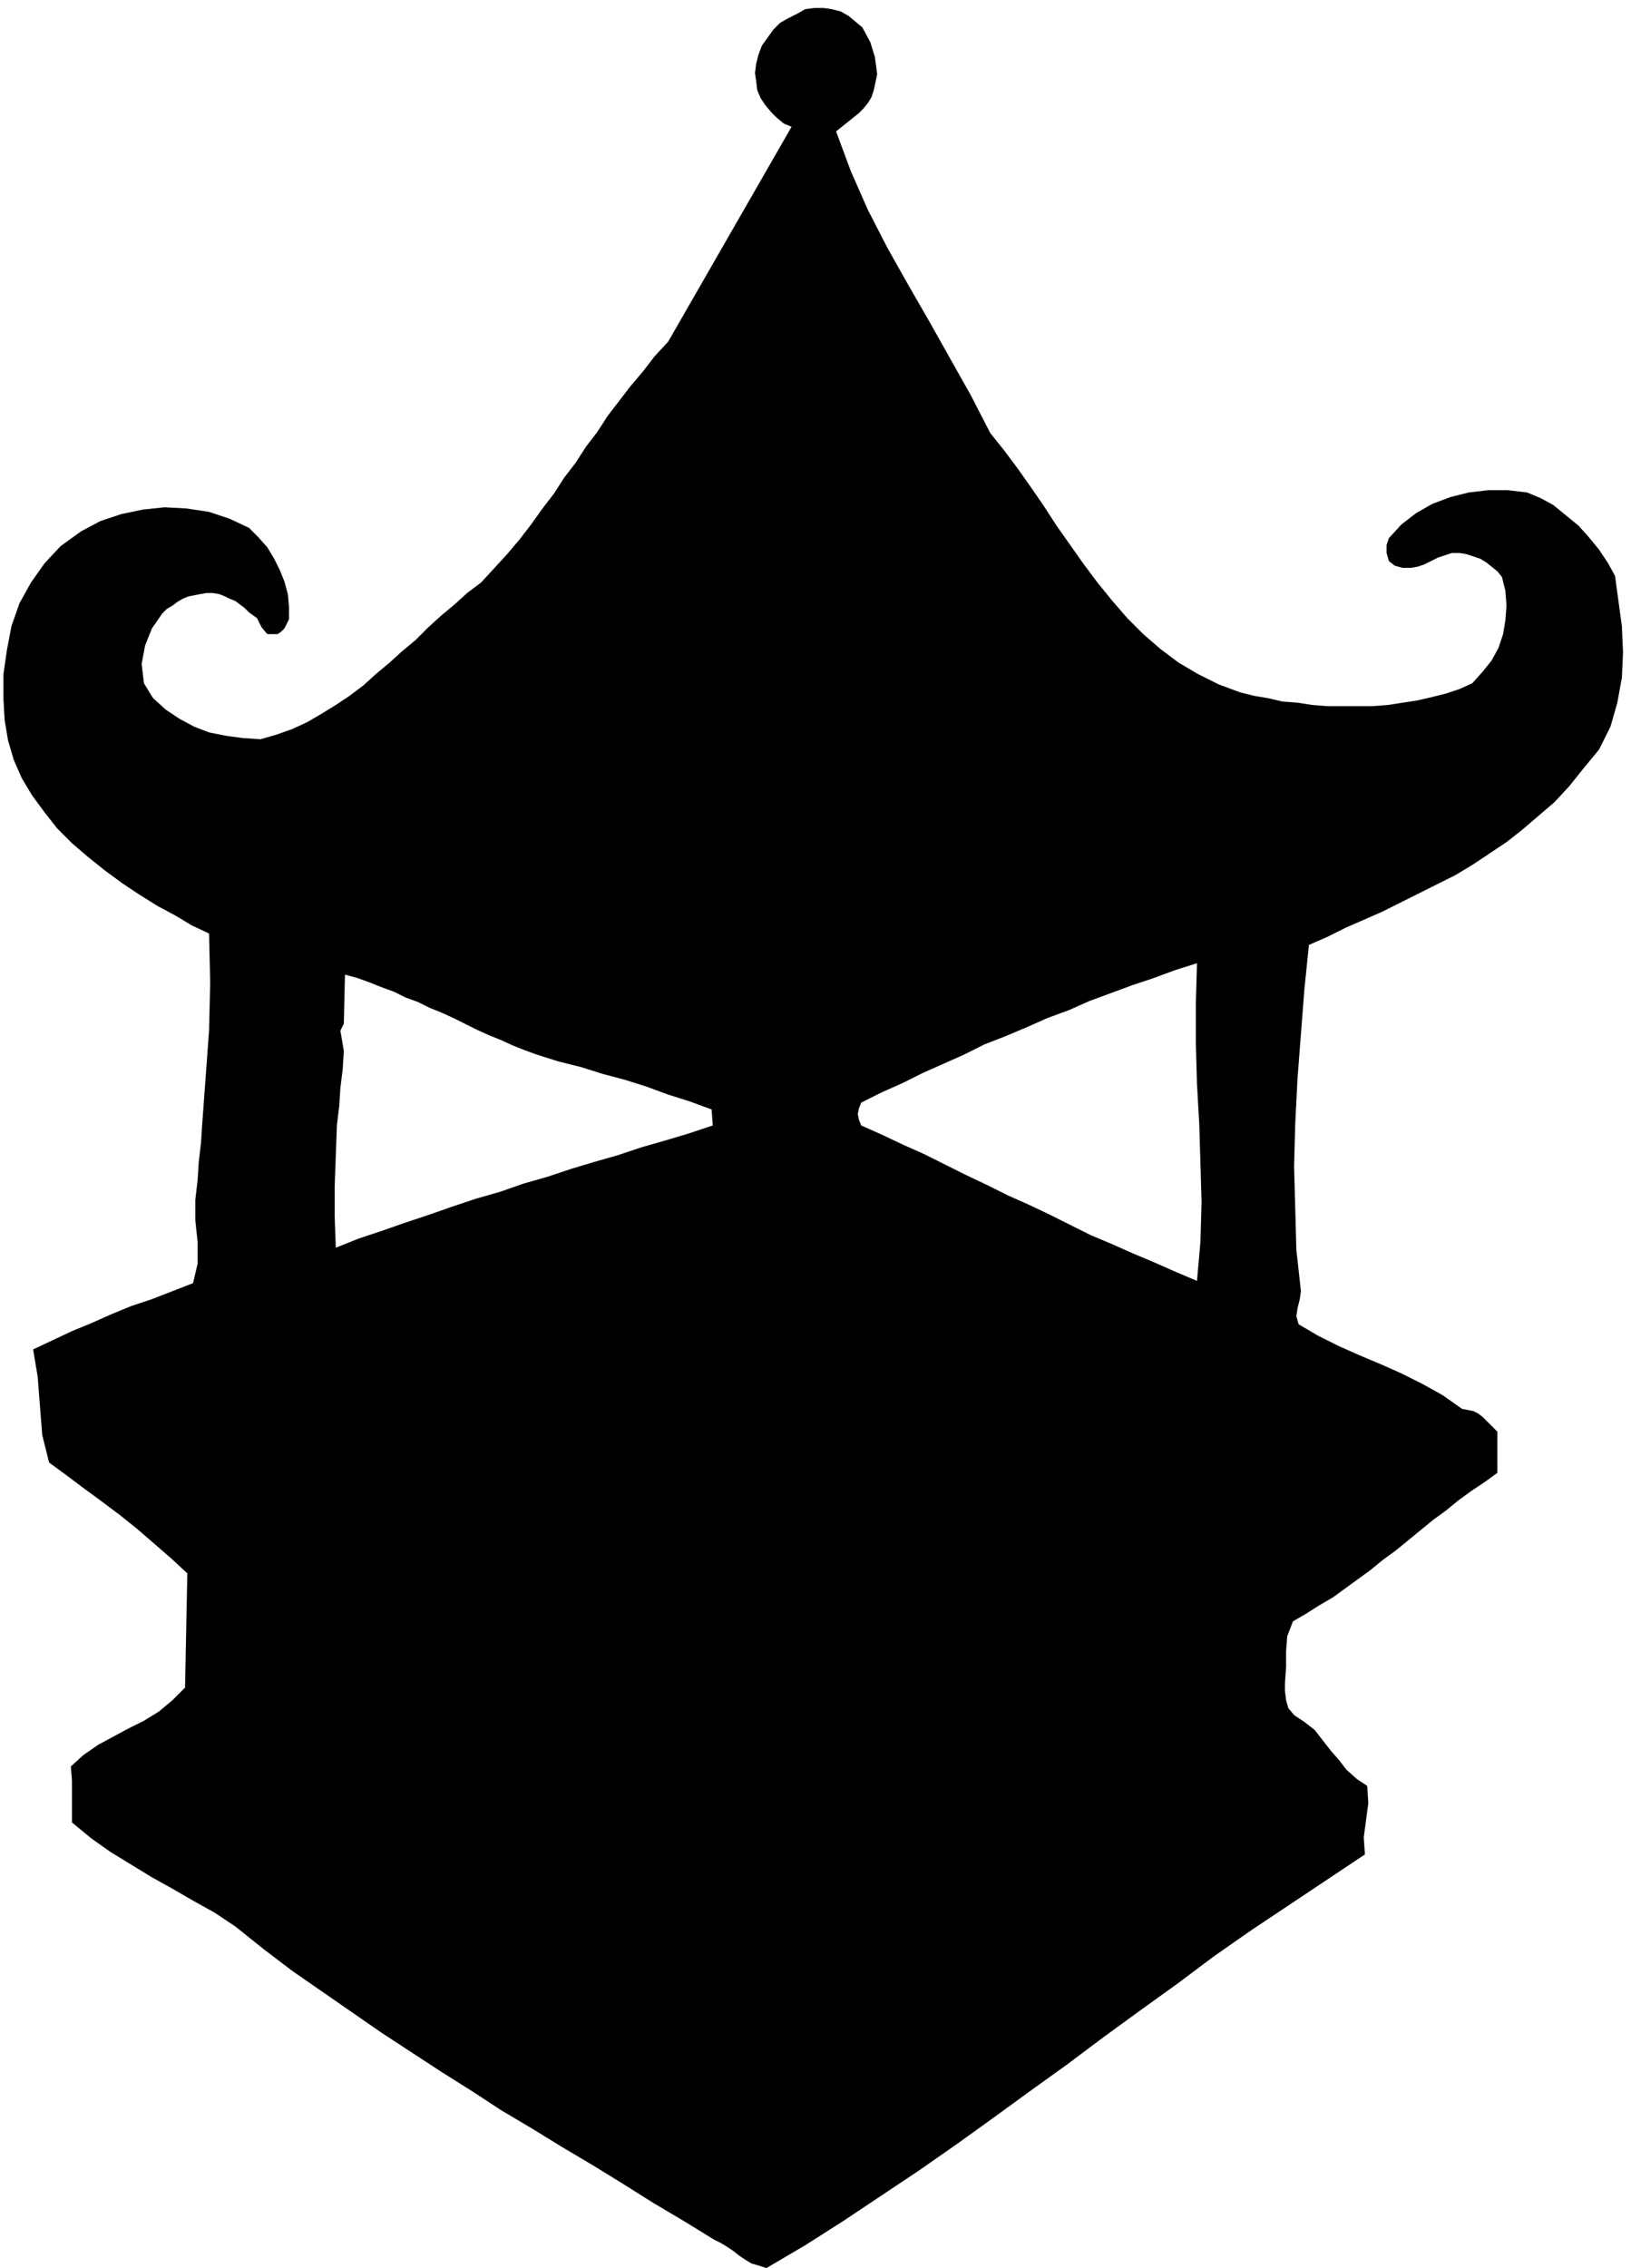
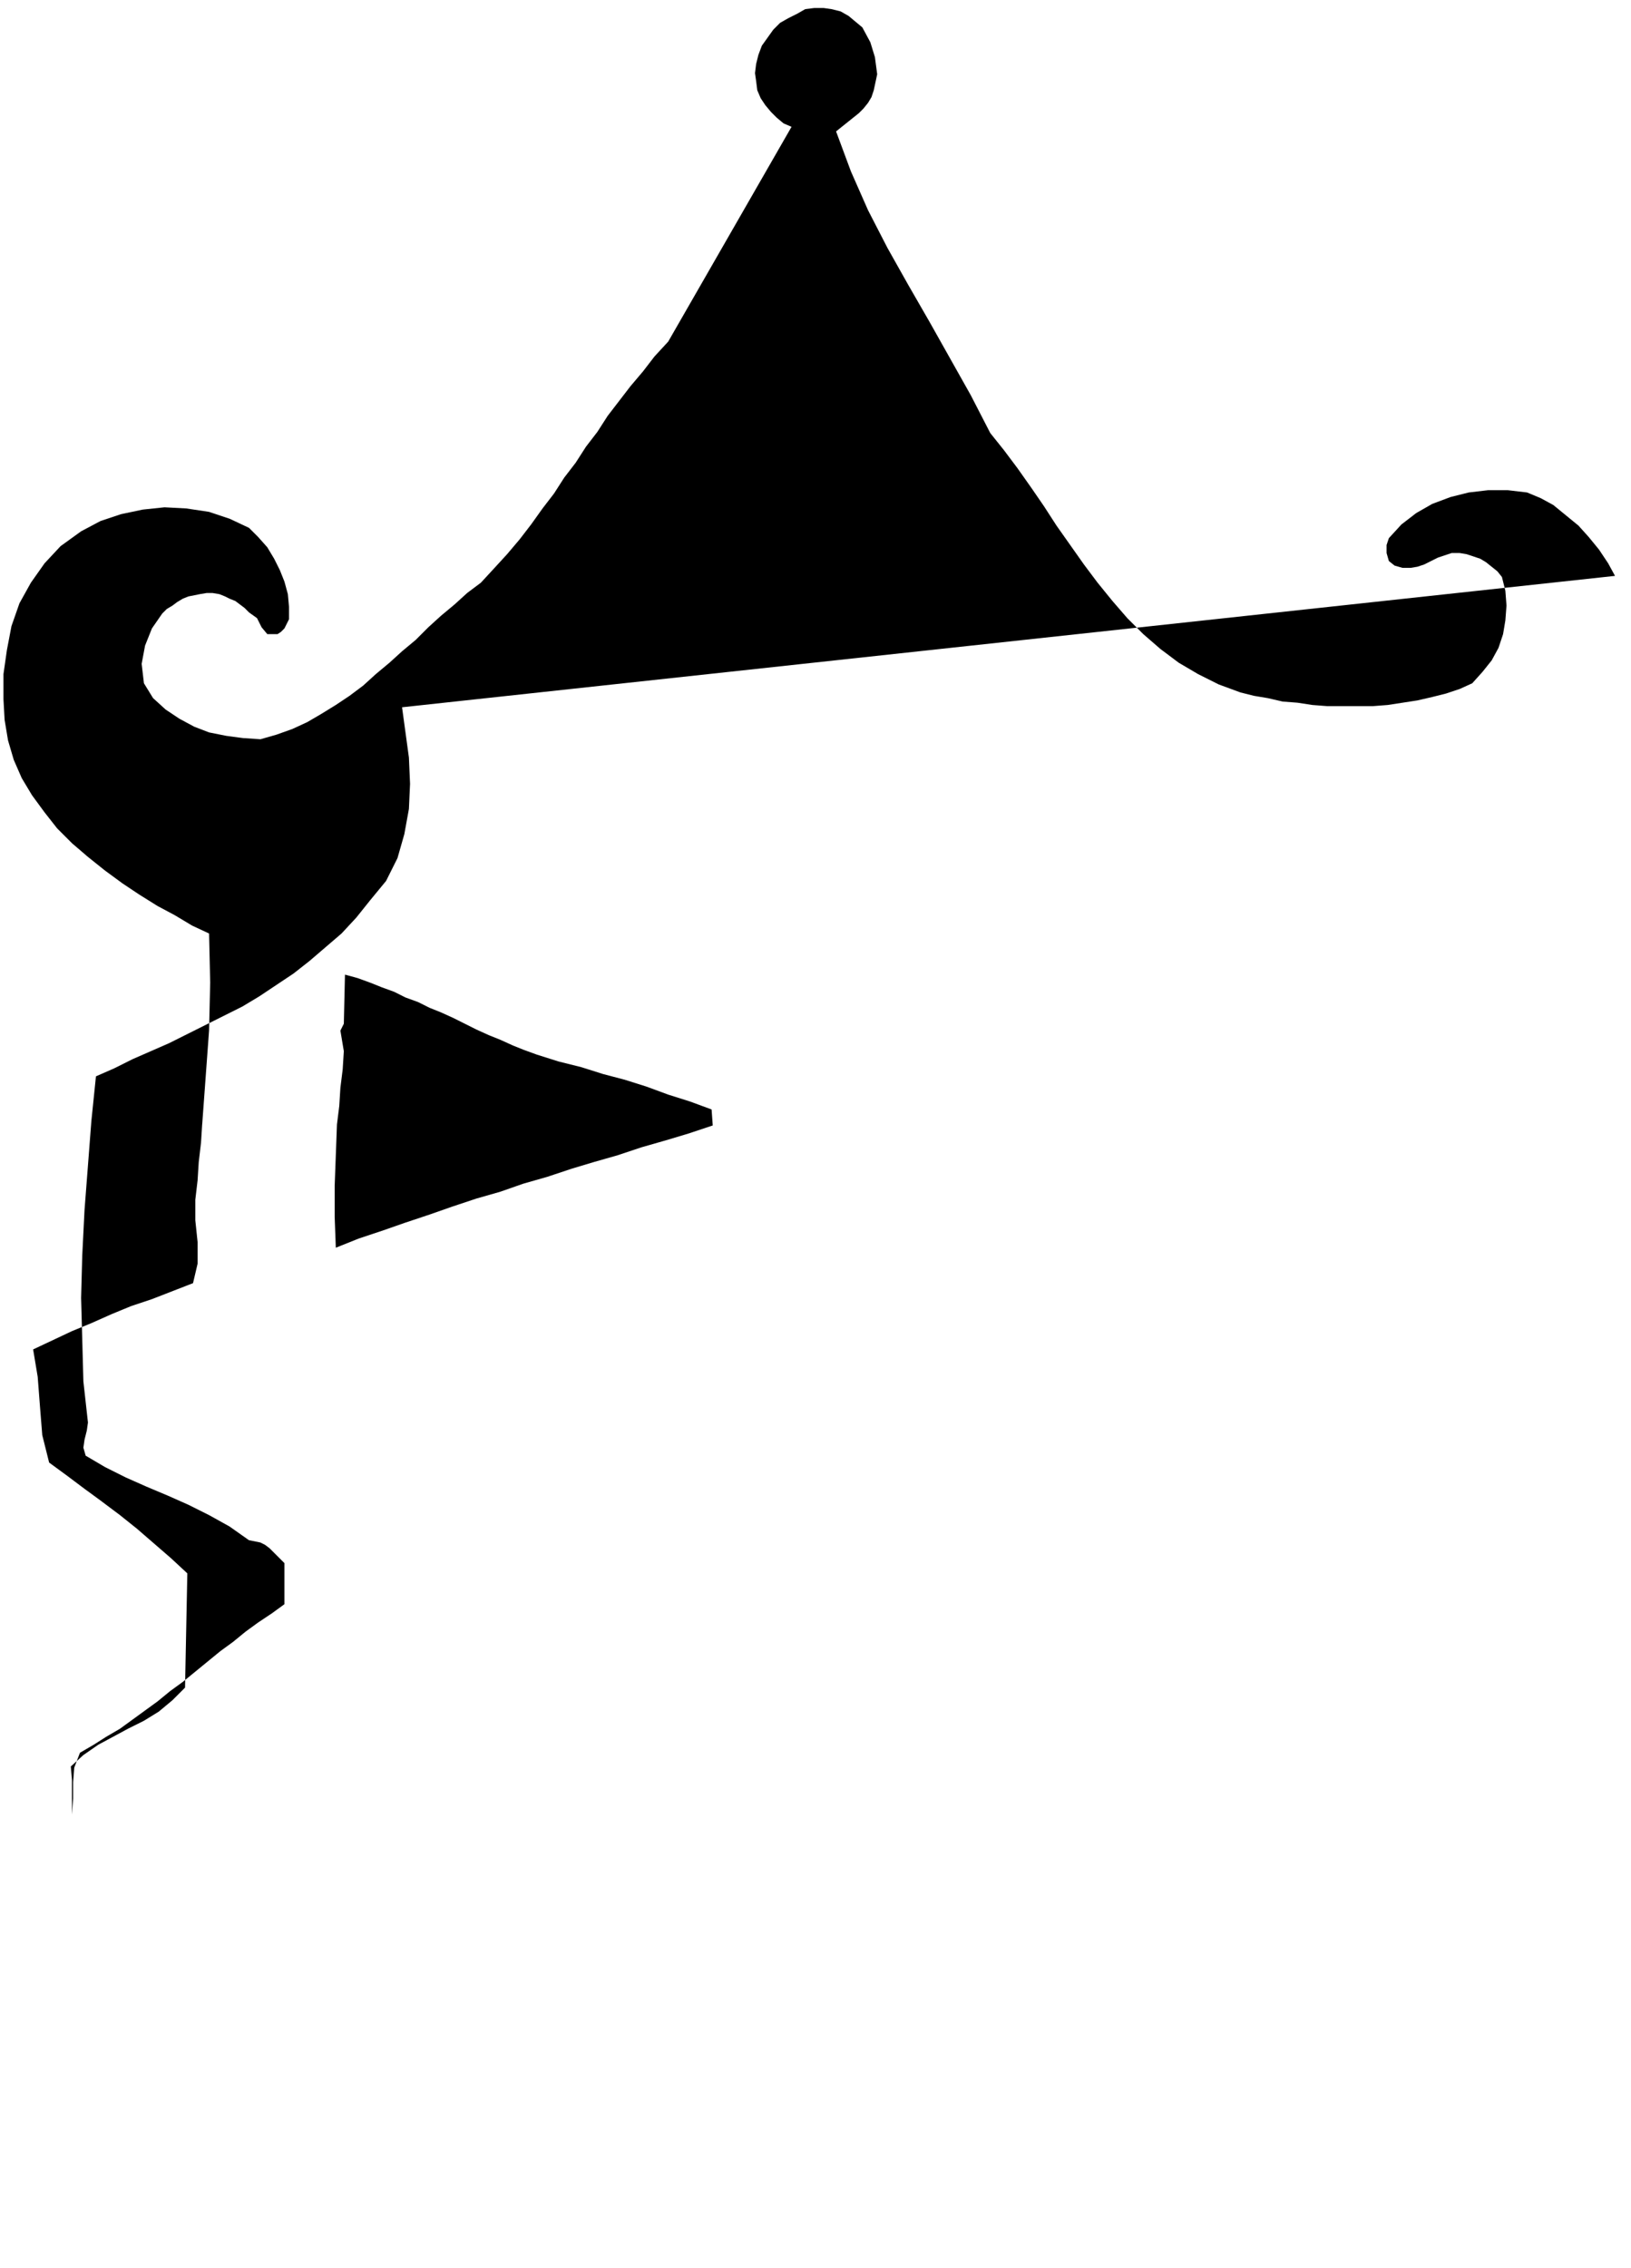
<svg xmlns="http://www.w3.org/2000/svg" width="1.428in" height="190.56" fill-rule="evenodd" stroke-linecap="round" preserveAspectRatio="none" viewBox="0 0 1428 1985">
  <style>.brush0{fill:#fff}.pen0{stroke:#000;stroke-width:1;stroke-linejoin:round}.brush1{fill:none}</style>
-   <path d="m1414 504-6-11-8-12-9-11-9-10-11-9-11-9-11-6-12-5-17-2h-17l-17 2-16 4-16 6-14 8-13 10-11 12-2 6v7l2 7 5 4 7 2h7l6-1 6-2 6-3 6-3 6-2 6-2h7l6 1 6 2 6 2 5 3 5 4 5 4 4 5 3 12 1 13-1 13-2 12-4 12-6 11-8 10-9 10-11 5-12 4-12 3-13 3-13 2-13 2-13 1h-40l-13-1-13-2-13-1-13-3-12-2-12-3-19-7-18-9-17-10-16-12-15-13-14-14-13-15-13-16-12-16-12-17-12-17-11-17-11-16-12-17-12-16-12-15-17-33-18-32-18-32-19-33-18-32-17-33-15-34-13-35 5-4 5-4 5-4 5-4 4-4 4-5 3-5 2-6 3-14-2-15-4-13-7-13-6-5-6-5-7-4-8-2-7-1h-8l-8 1-7 4-8 4-7 4-6 6-5 7-5 7-3 8-2 8-1 8 1 7 1 8 3 7 4 6 5 6 5 5 6 5 7 3-108 188-12 13-10 13-11 13-10 13-10 13-9 14-10 13-9 14-10 13-9 14-10 13-10 14-10 13-11 13-11 12-12 13-12 9-11 10-12 10-11 10-11 11-12 10-11 10-12 10-11 10-12 9-12 8-13 8-12 7-13 6-14 5-14 4-15-1-15-2-15-3-13-5-13-7-12-8-11-10-8-13-2-17 3-16 6-15 9-13 4-4 5-3 4-3 5-3 5-2 5-1 5-1 6-1h5l6 1 5 2 4 2 5 2 4 3 4 3 4 4 7 5 4 8 5 6h9l3-2 3-3 2-4 2-4v-11l-1-11-3-11-4-10-5-10-6-10-8-9-8-8-17-8-18-6-20-3-19-1-19 2-19 4-18 6-17 9-18 13-14 15-12 17-10 18-7 20-4 21-3 21v22l1 18 3 18 5 17 7 16 9 15 11 15 11 14 13 13 14 12 15 12 15 11 15 10 16 10 15 8 15 9 15 7 1 43-1 42-3 41-3 41h118l2-16 1-16 2-16 1-16-1-6-1-6-1-6 3-6 1-43 11 3 11 4 10 4 11 4 10 5 11 4 10 5 10 4 11 5 10 5 10 5 11 5 10 4 11 5 10 4 11 4 19 6 20 5 19 6 19 5 19 6 19 7 19 6 19 7 1 14-21 7-20 6-21 6-21 7-21 6-20 6-21 7-21 6-20 7-21 6-21 7-20 7-21 7-20 7-21 7-20 8-1-27v-27l1-27 1-27H177l-1 16-2 17-1 16-2 17v18l2 19v19l-4 17-18 7-18 7-18 6-17 7-18 8-17 7-17 8-17 8 4 24 2 26 2 25 6 24 15 11 16 12 15 11 16 12 15 12 15 13 15 13 14 13-2 100-11 11-12 10-13 8-14 7-13 7-13 7-13 9-11 10 1 12v37l17 14 17 12 18 11 18 11 18 10 19 11 18 10 18 12 25 20 25 19 26 18 26 18 26 18 26 17 26 17 27 17 26 17 27 16 26 16 27 16 26 16 27 17 27 16 26 16 6 3 5 3 6 4 5 4 6 4 5 3 7 2 6 2 34-20 33-21 33-22 33-22 33-23 32-23 33-24 32-23 32-24 33-24 32-23 32-24 33-23 33-22 33-22 33-22-1-15 2-15 2-15-1-15-9-6-9-8-7-9-7-8-7-9-7-9-9-7-9-6-5-6-2-7-1-8v-7l1-14v-14l1-13 5-13 12-7 11-7 12-7 11-8 11-8 11-8 11-9 11-8 11-9 11-9 11-9 11-8 11-9 11-8 12-8 11-8v-36l-3-3-4-4-3-3-3-3-4-3-4-2-5-1-5-1-17-12-18-10-18-9-18-8-19-8-18-8-18-9-17-10-2-7 1-7 2-8 1-7-4-36-1-37-1-36 1-37h-84l1 34 1 34-1 35-3 34-19-8-18-8-19-8-18-8-19-8-18-9-18-9-19-9-18-8-18-9-19-9-18-9-18-9-18-8-19-9-18-8-2-5-1-5 1-5 2-5 18-9 18-8 18-9 18-8 18-8 18-9 18-7 19-8 18-8 19-7 18-8 19-7 19-7 18-6 19-7 19-6-1 35v35l1 36 2 35h84l2-40 3-39 3-39 4-39 16-7 16-8 16-7 16-7 16-8 16-8 16-8 16-8 15-9 15-10 15-10 14-11 14-12 14-12 13-14 12-15 14-17 10-20 6-21 4-22 1-22-1-23-3-22-3-22z" style="fill:#000;stroke:none" />
+   <path d="m1414 504-6-11-8-12-9-11-9-10-11-9-11-9-11-6-12-5-17-2h-17l-17 2-16 4-16 6-14 8-13 10-11 12-2 6v7l2 7 5 4 7 2h7l6-1 6-2 6-3 6-3 6-2 6-2h7l6 1 6 2 6 2 5 3 5 4 5 4 4 5 3 12 1 13-1 13-2 12-4 12-6 11-8 10-9 10-11 5-12 4-12 3-13 3-13 2-13 2-13 1h-40l-13-1-13-2-13-1-13-3-12-2-12-3-19-7-18-9-17-10-16-12-15-13-14-14-13-15-13-16-12-16-12-17-12-17-11-17-11-16-12-17-12-16-12-15-17-33-18-32-18-32-19-33-18-32-17-33-15-34-13-35 5-4 5-4 5-4 5-4 4-4 4-5 3-5 2-6 3-14-2-15-4-13-7-13-6-5-6-5-7-4-8-2-7-1h-8l-8 1-7 4-8 4-7 4-6 6-5 7-5 7-3 8-2 8-1 8 1 7 1 8 3 7 4 6 5 6 5 5 6 5 7 3-108 188-12 13-10 13-11 13-10 13-10 13-9 14-10 13-9 14-10 13-9 14-10 13-10 14-10 13-11 13-11 12-12 13-12 9-11 10-12 10-11 10-11 11-12 10-11 10-12 10-11 10-12 9-12 8-13 8-12 7-13 6-14 5-14 4-15-1-15-2-15-3-13-5-13-7-12-8-11-10-8-13-2-17 3-16 6-15 9-13 4-4 5-3 4-3 5-3 5-2 5-1 5-1 6-1h5l6 1 5 2 4 2 5 2 4 3 4 3 4 4 7 5 4 8 5 6h9l3-2 3-3 2-4 2-4v-11l-1-11-3-11-4-10-5-10-6-10-8-9-8-8-17-8-18-6-20-3-19-1-19 2-19 4-18 6-17 9-18 13-14 15-12 17-10 18-7 20-4 21-3 21v22l1 18 3 18 5 17 7 16 9 15 11 15 11 14 13 13 14 12 15 12 15 11 15 10 16 10 15 8 15 9 15 7 1 43-1 42-3 41-3 41h118l2-16 1-16 2-16 1-16-1-6-1-6-1-6 3-6 1-43 11 3 11 4 10 4 11 4 10 5 11 4 10 5 10 4 11 5 10 5 10 5 11 5 10 4 11 5 10 4 11 4 19 6 20 5 19 6 19 5 19 6 19 7 19 6 19 7 1 14-21 7-20 6-21 6-21 7-21 6-20 6-21 7-21 6-20 7-21 6-21 7-20 7-21 7-20 7-21 7-20 8-1-27v-27l1-27 1-27H177l-1 16-2 17-1 16-2 17v18l2 19v19l-4 17-18 7-18 7-18 6-17 7-18 8-17 7-17 8-17 8 4 24 2 26 2 25 6 24 15 11 16 12 15 11 16 12 15 12 15 13 15 13 14 13-2 100-11 11-12 10-13 8-14 7-13 7-13 7-13 9-11 10 1 12v37v-7l1-14v-14l1-13 5-13 12-7 11-7 12-7 11-8 11-8 11-8 11-9 11-8 11-9 11-9 11-9 11-8 11-9 11-8 12-8 11-8v-36l-3-3-4-4-3-3-3-3-4-3-4-2-5-1-5-1-17-12-18-10-18-9-18-8-19-8-18-8-18-9-17-10-2-7 1-7 2-8 1-7-4-36-1-37-1-36 1-37h-84l1 34 1 34-1 35-3 34-19-8-18-8-19-8-18-8-19-8-18-9-18-9-19-9-18-8-18-9-19-9-18-9-18-9-18-8-19-9-18-8-2-5-1-5 1-5 2-5 18-9 18-8 18-9 18-8 18-8 18-9 18-7 19-8 18-8 19-7 18-8 19-7 19-7 18-6 19-7 19-6-1 35v35l1 36 2 35h84l2-40 3-39 3-39 4-39 16-7 16-8 16-7 16-7 16-8 16-8 16-8 16-8 15-9 15-10 15-10 14-11 14-12 14-12 13-14 12-15 14-17 10-20 6-21 4-22 1-22-1-23-3-22-3-22z" style="fill:#000;stroke:none" />
</svg>